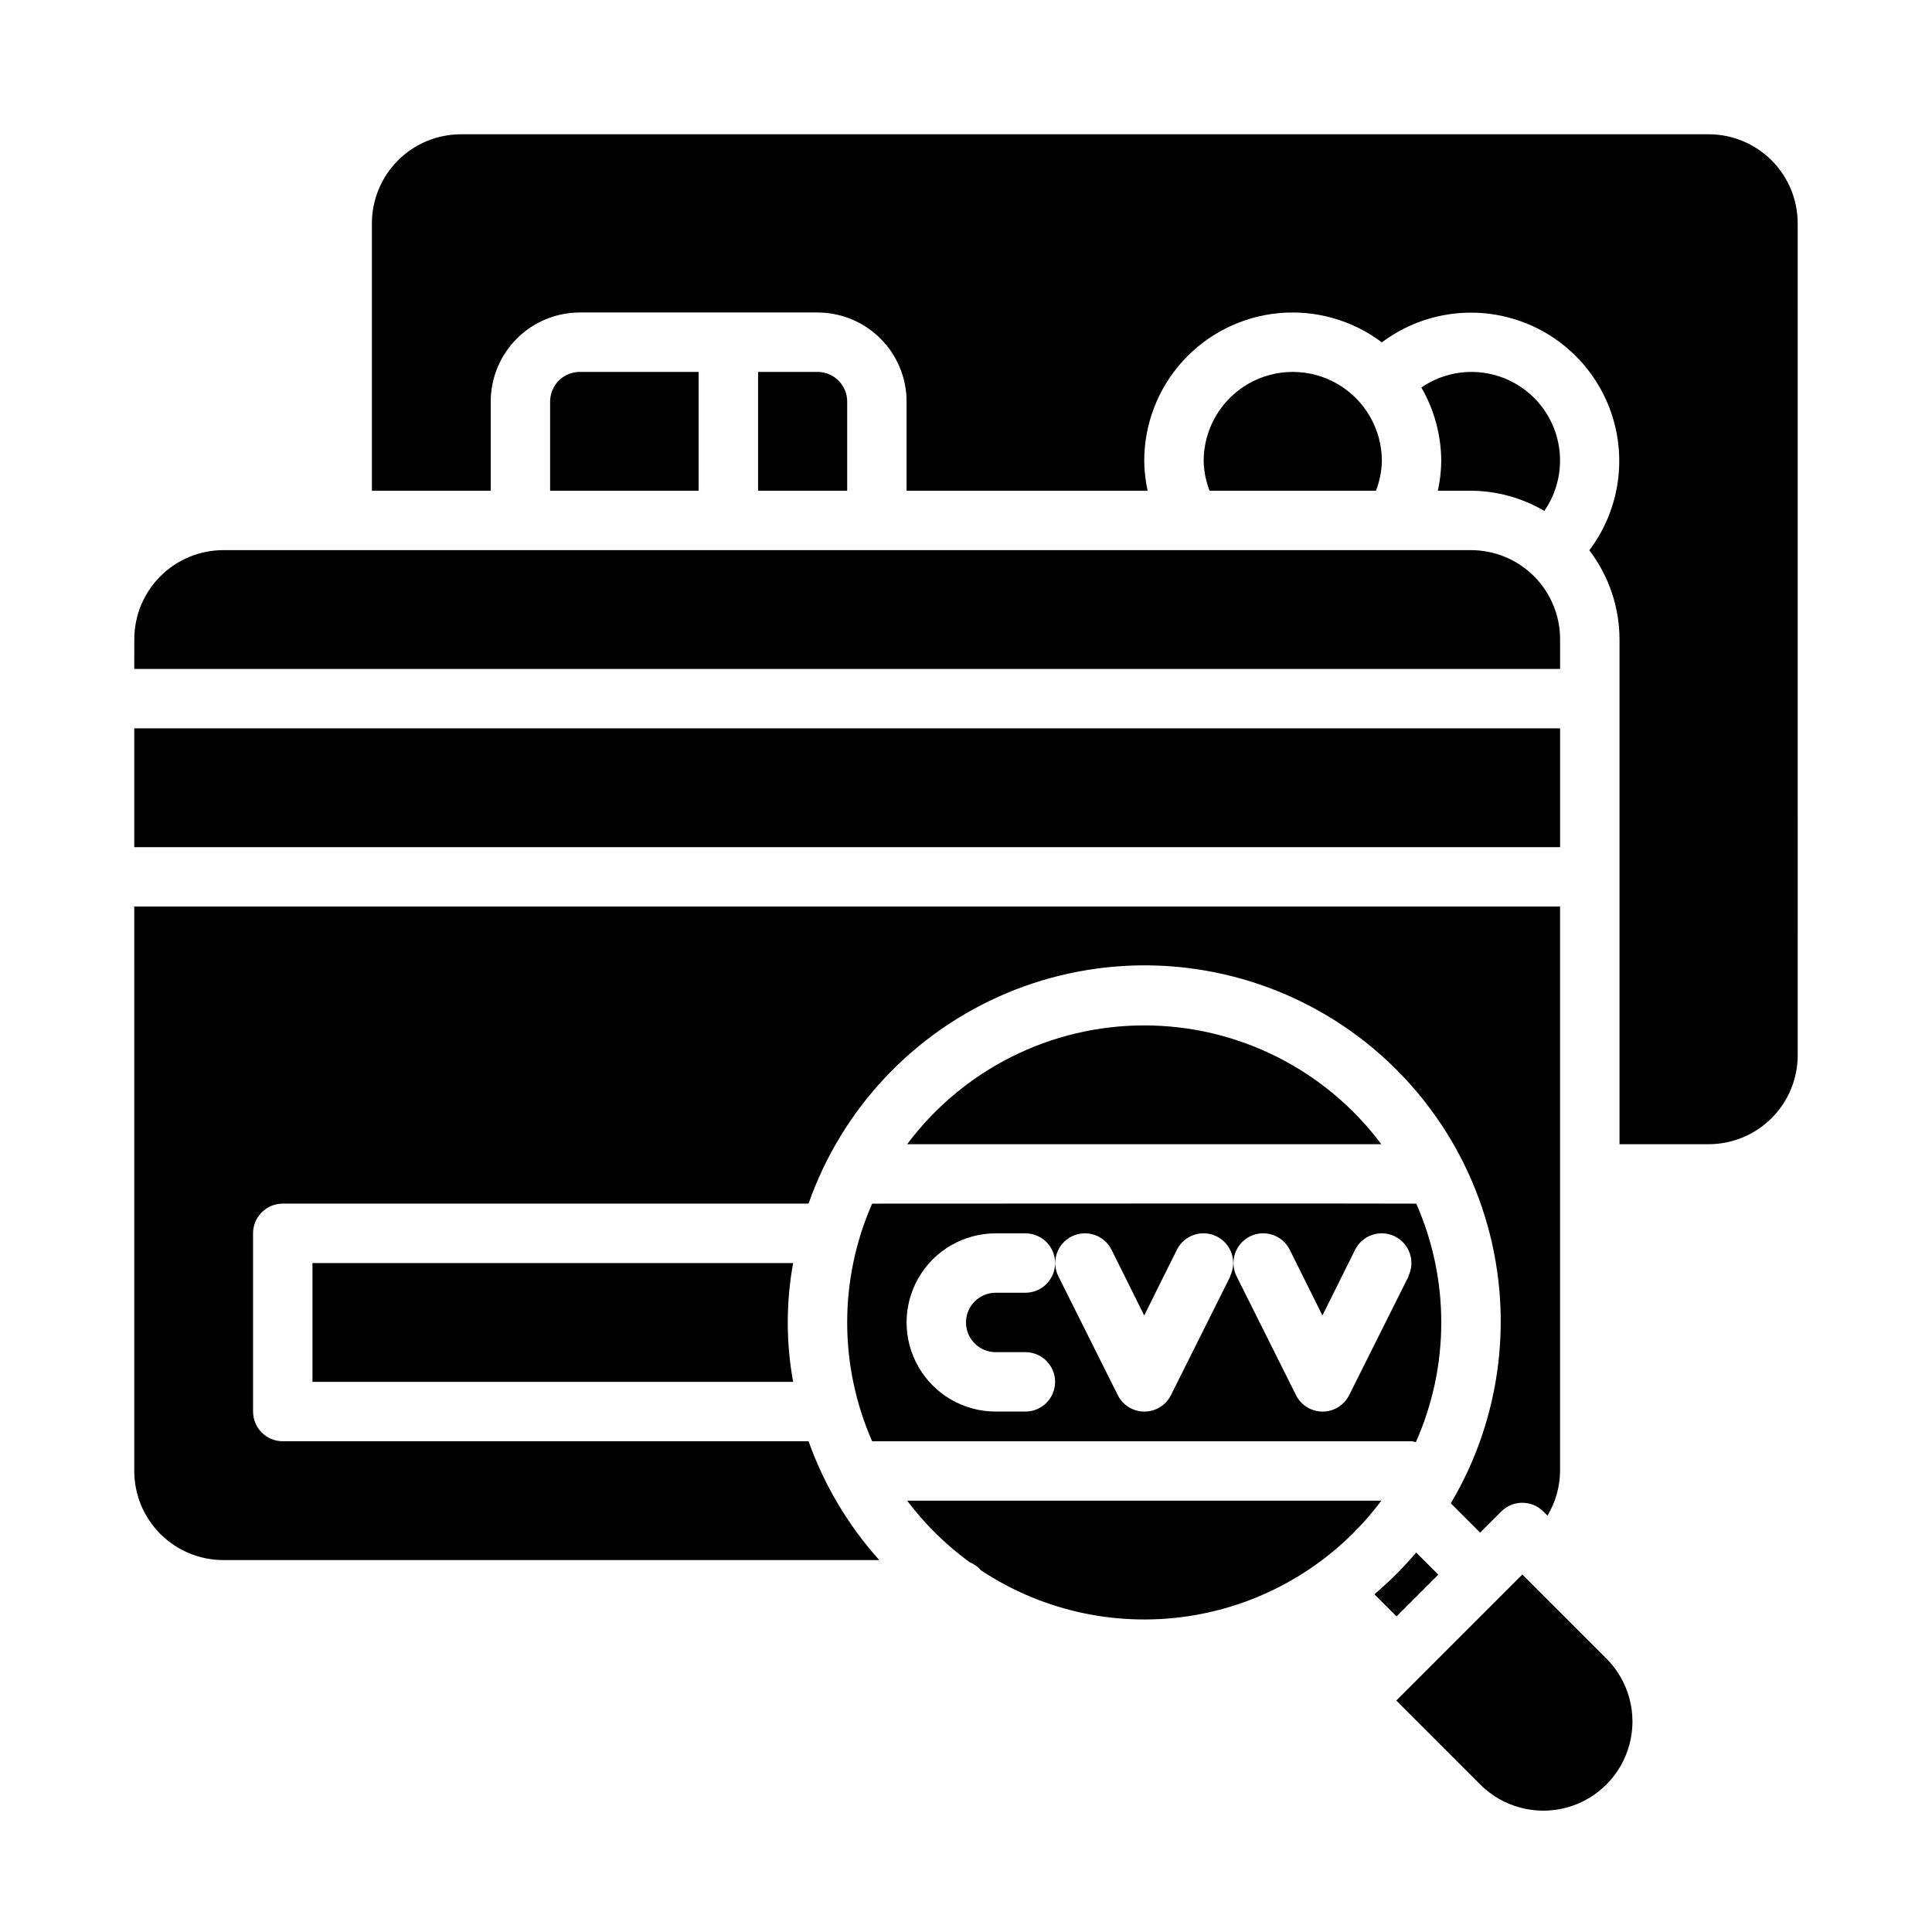
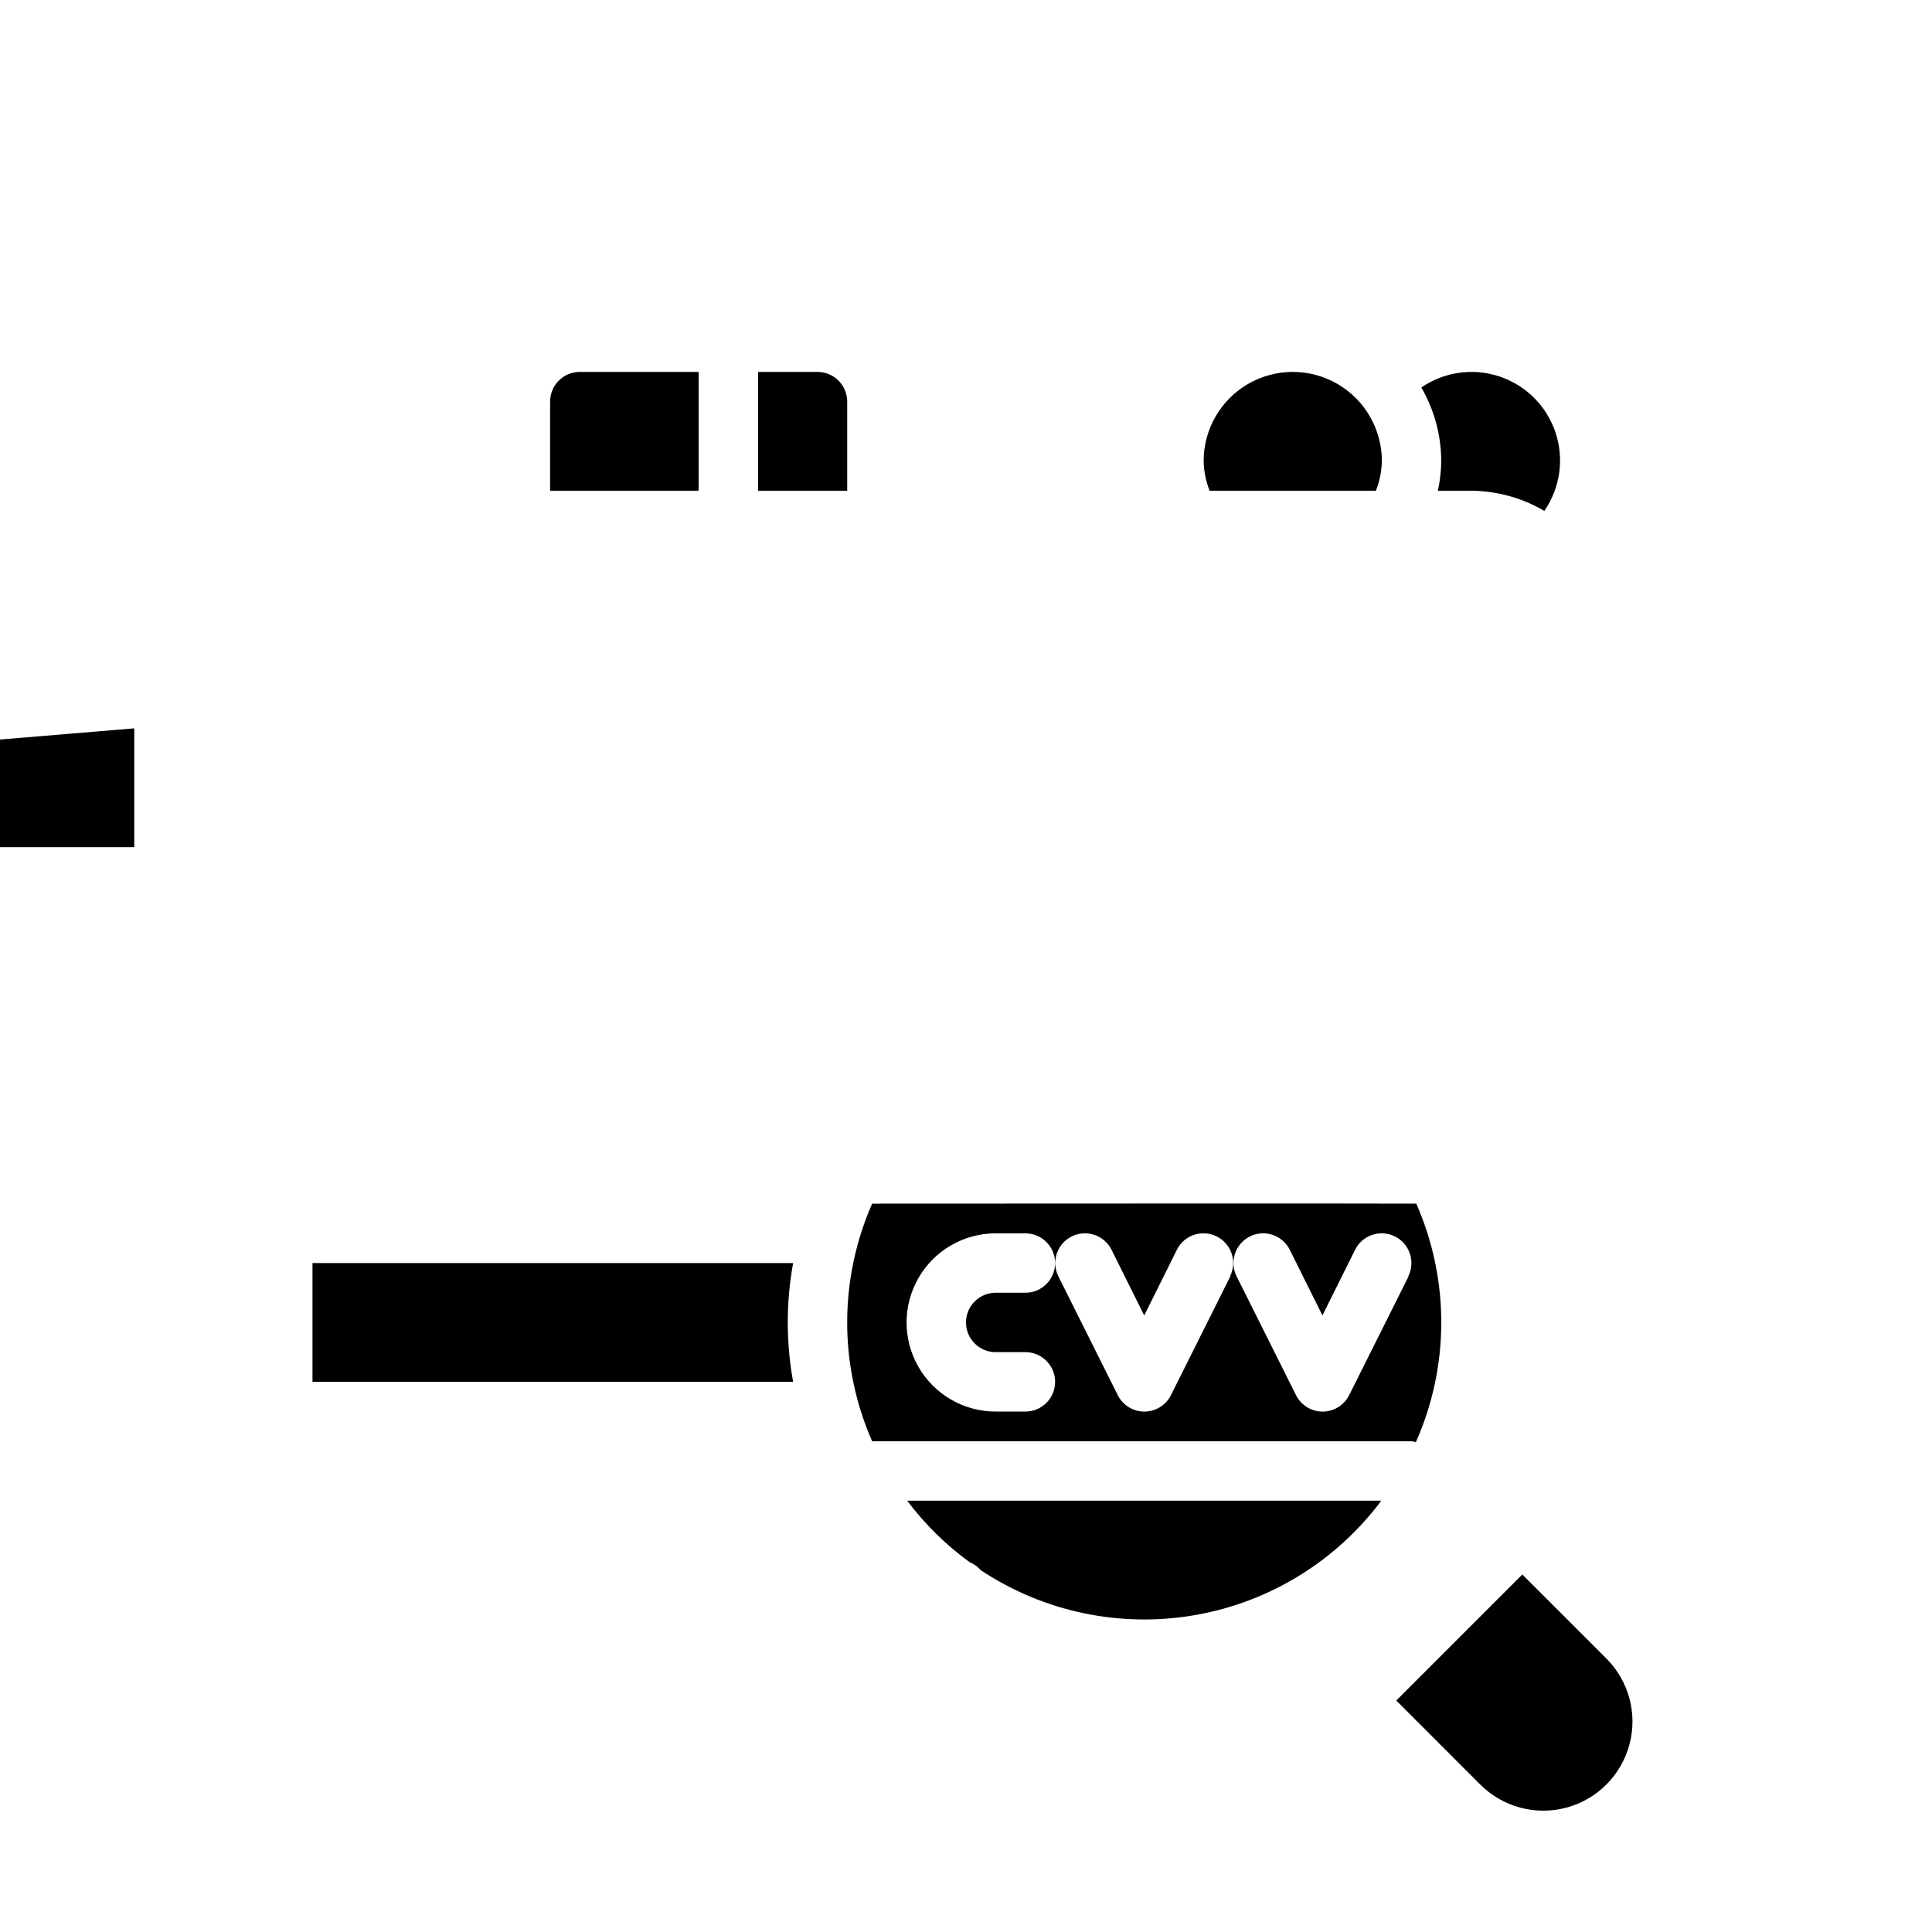
<svg xmlns="http://www.w3.org/2000/svg" fill="#000000" width="800px" height="800px" version="1.1" viewBox="144 144 512 512">
  <g>
-     <path d="m179.58 533.82c0 6.262 2.488 12.27 6.918 16.699 4.426 4.426 10.434 6.914 16.699 6.914h173.82c-8.242-9.172-14.609-19.867-18.742-31.488h-139.34c-4.348 0-7.871-3.523-7.871-7.871v-47.23c0-4.348 3.523-7.871 7.871-7.871h139.34c8.82-25.156 27.871-45.406 52.441-55.75s52.367-9.812 76.523 1.457c24.156 11.273 42.422 32.234 50.277 57.707 7.859 25.477 4.578 53.082-9.035 76.004l7.769 7.769 5.606-5.606c3.074-3.07 8.059-3.07 11.133 0l1.102 1.109v0.004c2.152-3.582 3.305-7.672 3.344-11.848v-149.57h-377.86z" />
    <path d="m533.82 274.05c6.836 0.039 13.543 1.883 19.441 5.344 4.199-6.066 5.297-13.754 2.973-20.754s-7.805-12.5-14.797-14.852c-6.992-2.352-14.684-1.277-20.766 2.898 3.43 5.926 5.246 12.645 5.273 19.492-0.023 2.644-0.324 5.285-0.895 7.871z" />
-     <path d="m179.58 337.02h377.86v31.488h-377.86z" />
+     <path d="m179.58 337.02v31.488h-377.86z" />
    <path d="m360.64 242.56h-15.742v31.488h23.617v-23.617c0-2.086-0.832-4.09-2.309-5.566-1.477-1.477-3.477-2.305-5.566-2.305z" />
    <path d="m510.21 266.18c0-8.438-4.5-16.234-11.809-20.453-7.305-4.219-16.309-4.219-23.617 0-7.305 4.219-11.805 12.016-11.805 20.453 0.059 2.695 0.59 5.359 1.574 7.871h44.082c0.98-2.512 1.516-5.176 1.574-7.871z" />
    <path d="m569.7 583.52-22.27-22.262-33.402 33.402 22.262 22.27c5.969 5.965 14.668 8.297 22.82 6.113 8.152-2.184 14.52-8.555 16.703-16.707 2.188-8.152-0.145-16.848-6.113-22.816z" />
-     <path d="m179.58 321.28h377.86v-7.871c0-6.262-2.488-12.27-6.914-16.699-4.43-4.43-10.438-6.918-16.699-6.918h-330.62c-6.266 0-12.273 2.488-16.699 6.918-4.43 4.43-6.918 10.438-6.918 16.699z" />
    <path d="m297.66 242.56c-4.348 0-7.875 3.523-7.875 7.871v23.617h39.359v-31.488z" />
-     <path d="m620.41 203.2c0-6.266-2.488-12.273-6.914-16.699-4.43-4.43-10.438-6.918-16.699-6.918h-330.62c-6.266 0-12.273 2.488-16.699 6.918-4.43 4.426-6.918 10.434-6.918 16.699v70.848h31.488v-23.617c0-6.262 2.488-12.27 6.918-16.699 4.426-4.43 10.434-6.918 16.699-6.918h62.977-0.004c6.266 0 12.273 2.488 16.699 6.918 4.43 4.43 6.918 10.438 6.918 16.699v23.617h63.875c-0.57-2.586-0.871-5.227-0.898-7.871-0.012-9.801 3.637-19.254 10.23-26.504 6.594-7.246 15.66-11.773 25.418-12.688 9.754-0.914 19.504 1.852 27.328 7.75 10.188-7.652 23.449-9.891 35.582-6.008 12.133 3.879 21.633 13.402 25.484 25.543 3.856 12.145 1.586 25.398-6.09 35.566 5.168 6.773 7.981 15.051 8 23.57v133.82h23.617c6.262 0 12.27-2.488 16.699-6.918 4.426-4.426 6.914-10.434 6.914-16.699z" />
    <path d="m519.22 526.18c8.941-20.113 8.977-43.062 0.105-63.203 0-0.078-144.19 0-144.19 0h-0.004c-8.824 20.062-8.824 42.91 0 62.973h142.95c0.387 0.051 0.77 0.125 1.141 0.23zm-111.35-23.844h7.871c4.348 0 7.871 3.523 7.871 7.871 0 4.348-3.523 7.871-7.871 7.871h-7.871c-8.438 0-16.234-4.5-20.453-11.809-4.219-7.305-4.219-16.309 0-23.613 4.219-7.309 12.016-11.809 20.453-11.809h7.871c4.348 0 7.871 3.523 7.871 7.871s-3.523 7.871-7.871 7.871h-7.871c-4.348 0-7.871 3.523-7.871 7.871 0 4.348 3.523 7.875 7.871 7.875zm62.188-20.098-15.742 31.488c-1.332 2.672-4.062 4.359-7.047 4.359s-5.715-1.688-7.047-4.359l-15.742-31.488c-0.934-1.871-1.086-4.031-0.426-6.012 0.664-1.984 2.082-3.621 3.953-4.555 3.891-1.941 8.621-0.363 10.562 3.527l8.66 17.406 8.66-17.406c1.941-3.891 6.672-5.469 10.562-3.527 3.891 1.945 5.473 6.676 3.527 10.566zm47.23 0-15.742 31.488c-1.332 2.672-4.059 4.359-7.043 4.359-2.988 0-5.715-1.688-7.047-4.359l-15.742-31.488h-0.004c-0.93-1.871-1.086-4.031-0.422-6.012 0.66-1.984 2.082-3.621 3.949-4.555 3.891-1.941 8.621-0.363 10.566 3.527l8.656 17.406 8.66-17.406c1.945-3.891 6.676-5.469 10.566-3.527 3.891 1.945 5.469 6.676 3.527 10.566z" />
    <path d="m400.98 558.01c1.141 0.469 2.156 1.195 2.965 2.129 16.699 11.062 36.996 15.312 56.727 11.883 19.734-3.43 37.406-14.281 49.391-30.328h-125.66c4.691 6.227 10.273 11.727 16.574 16.316z" />
-     <path d="m525.16 561.3-5.856-5.863v-0.004c-3.383 3.988-7.082 7.691-11.07 11.07l5.863 5.856z" />
-     <path d="m384.4 447.23h125.66c-14.805-19.816-38.09-31.488-62.828-31.488-24.734 0-48.023 11.672-62.828 31.488z" />
    <path d="m226.81 478.72v31.488h127.38c-1.898-10.41-1.898-21.078 0-31.488z" />
  </g>
</svg>